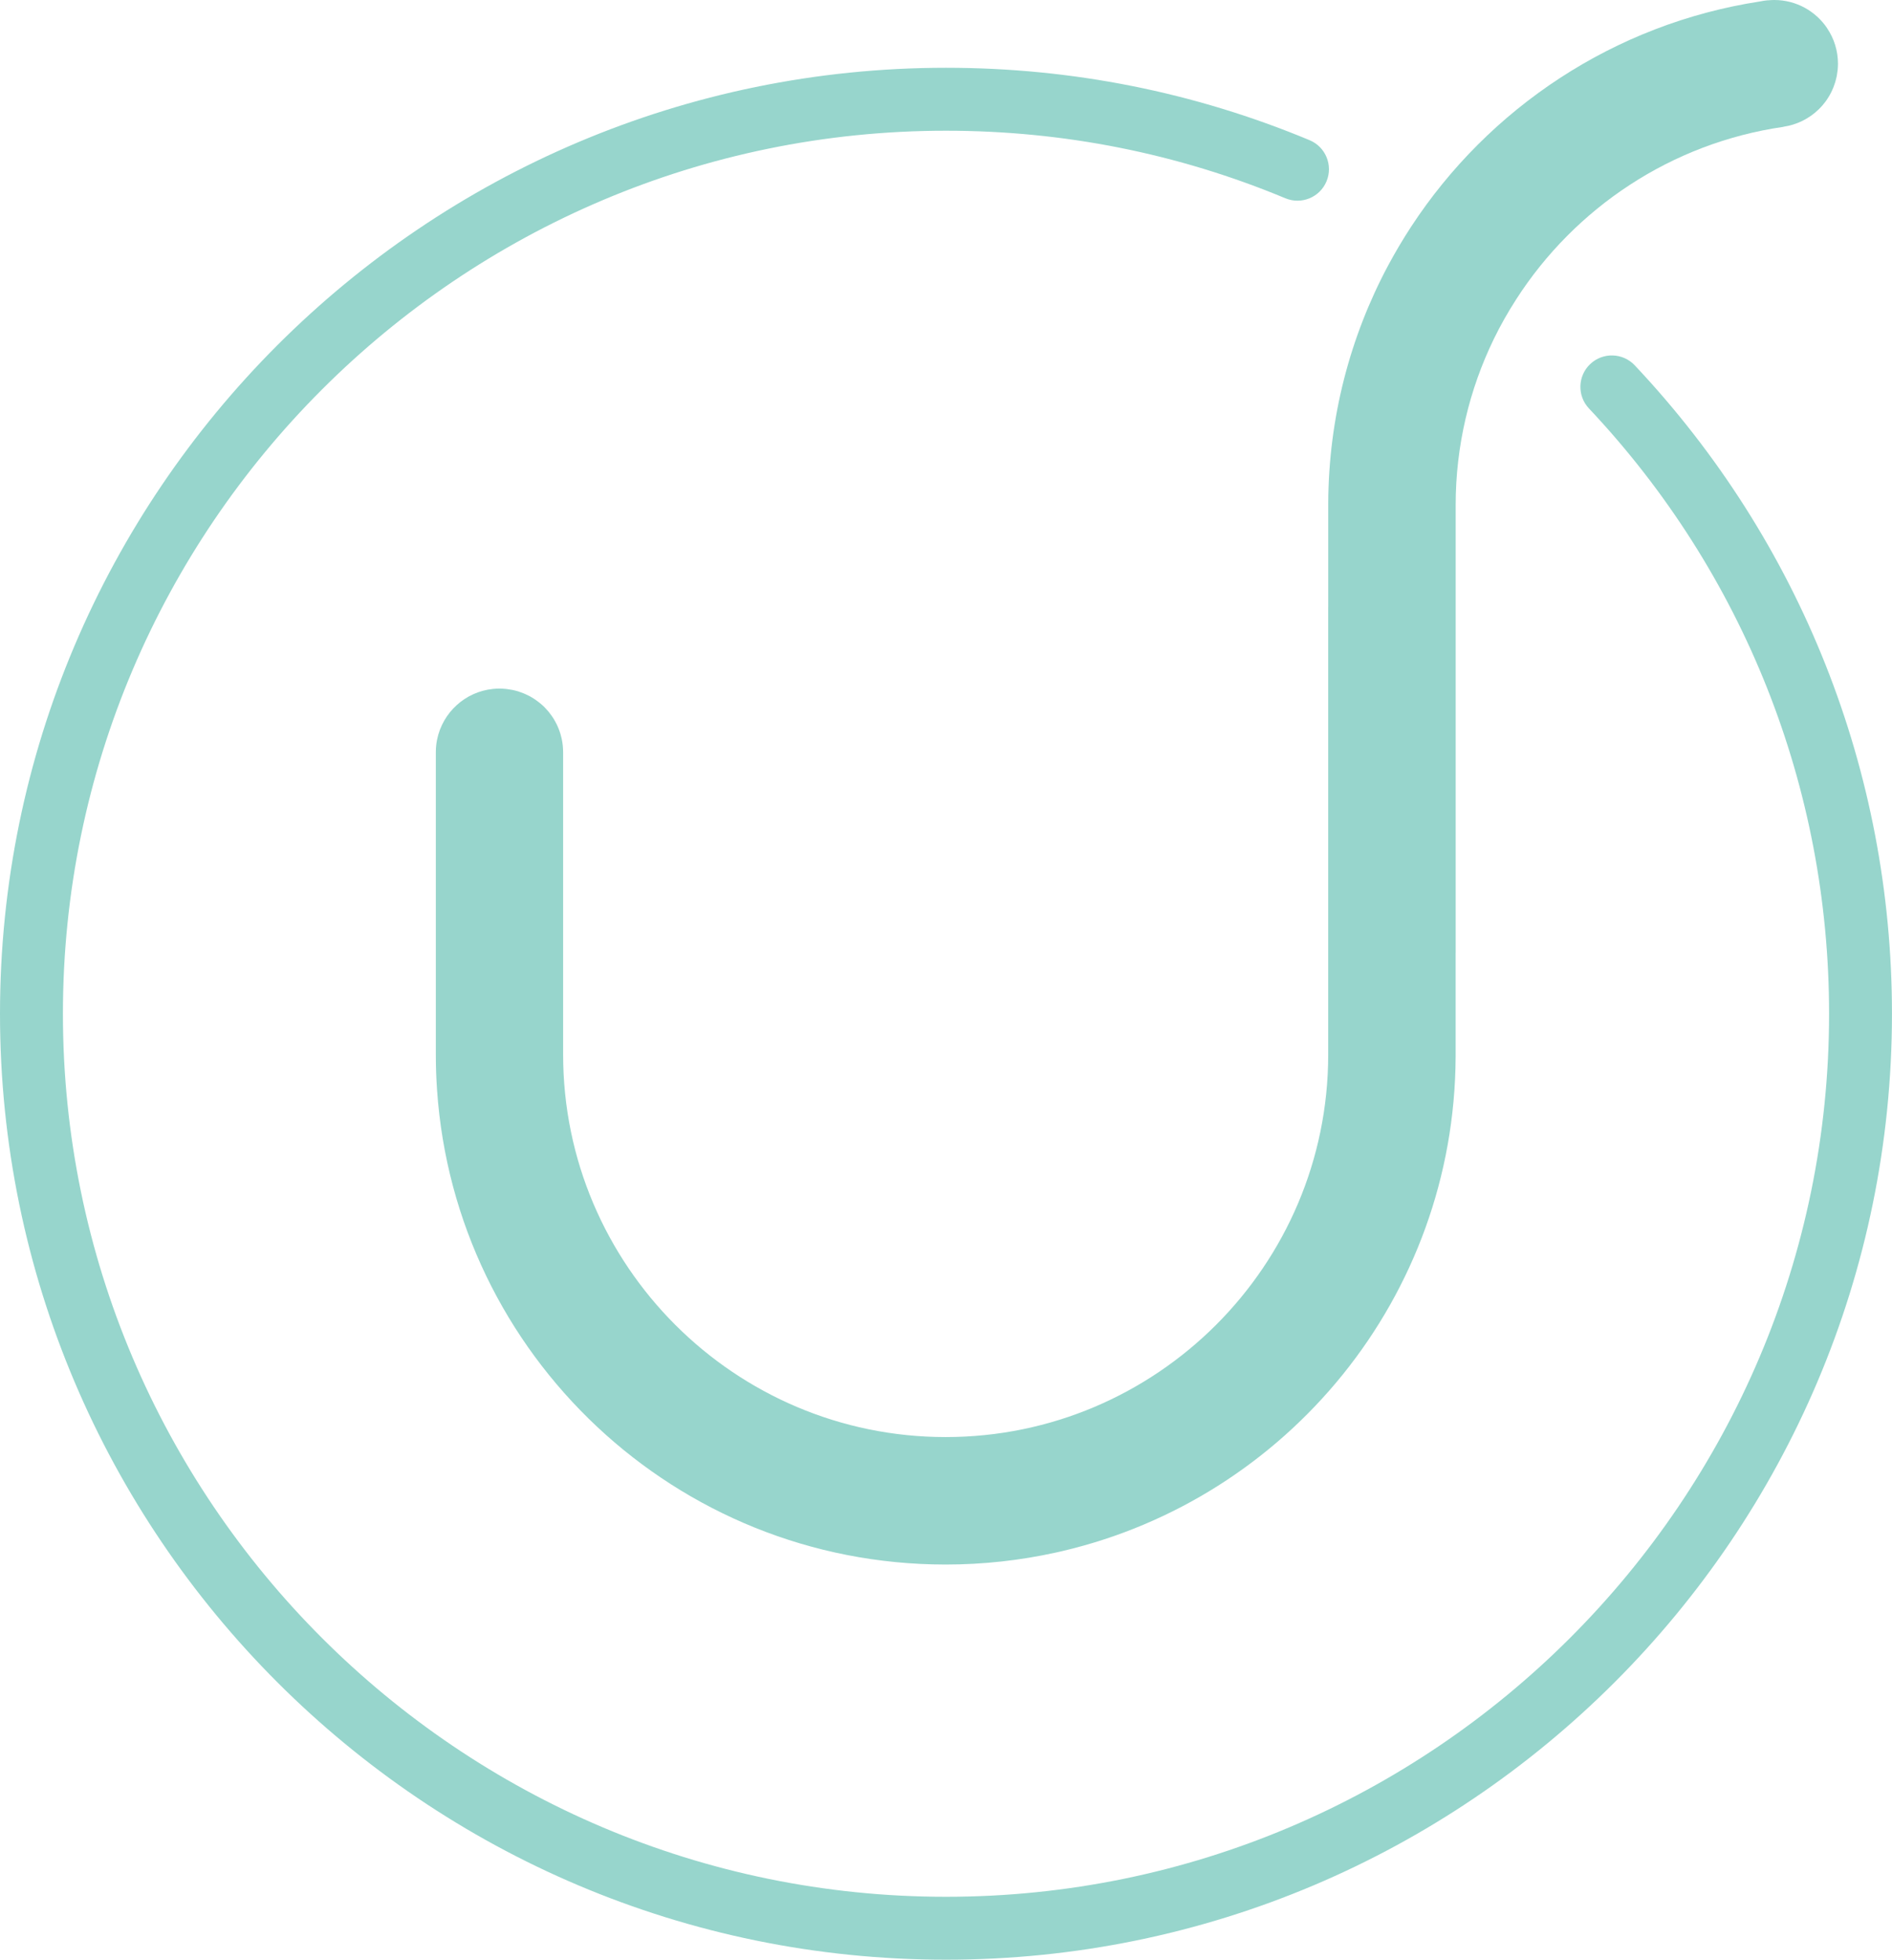
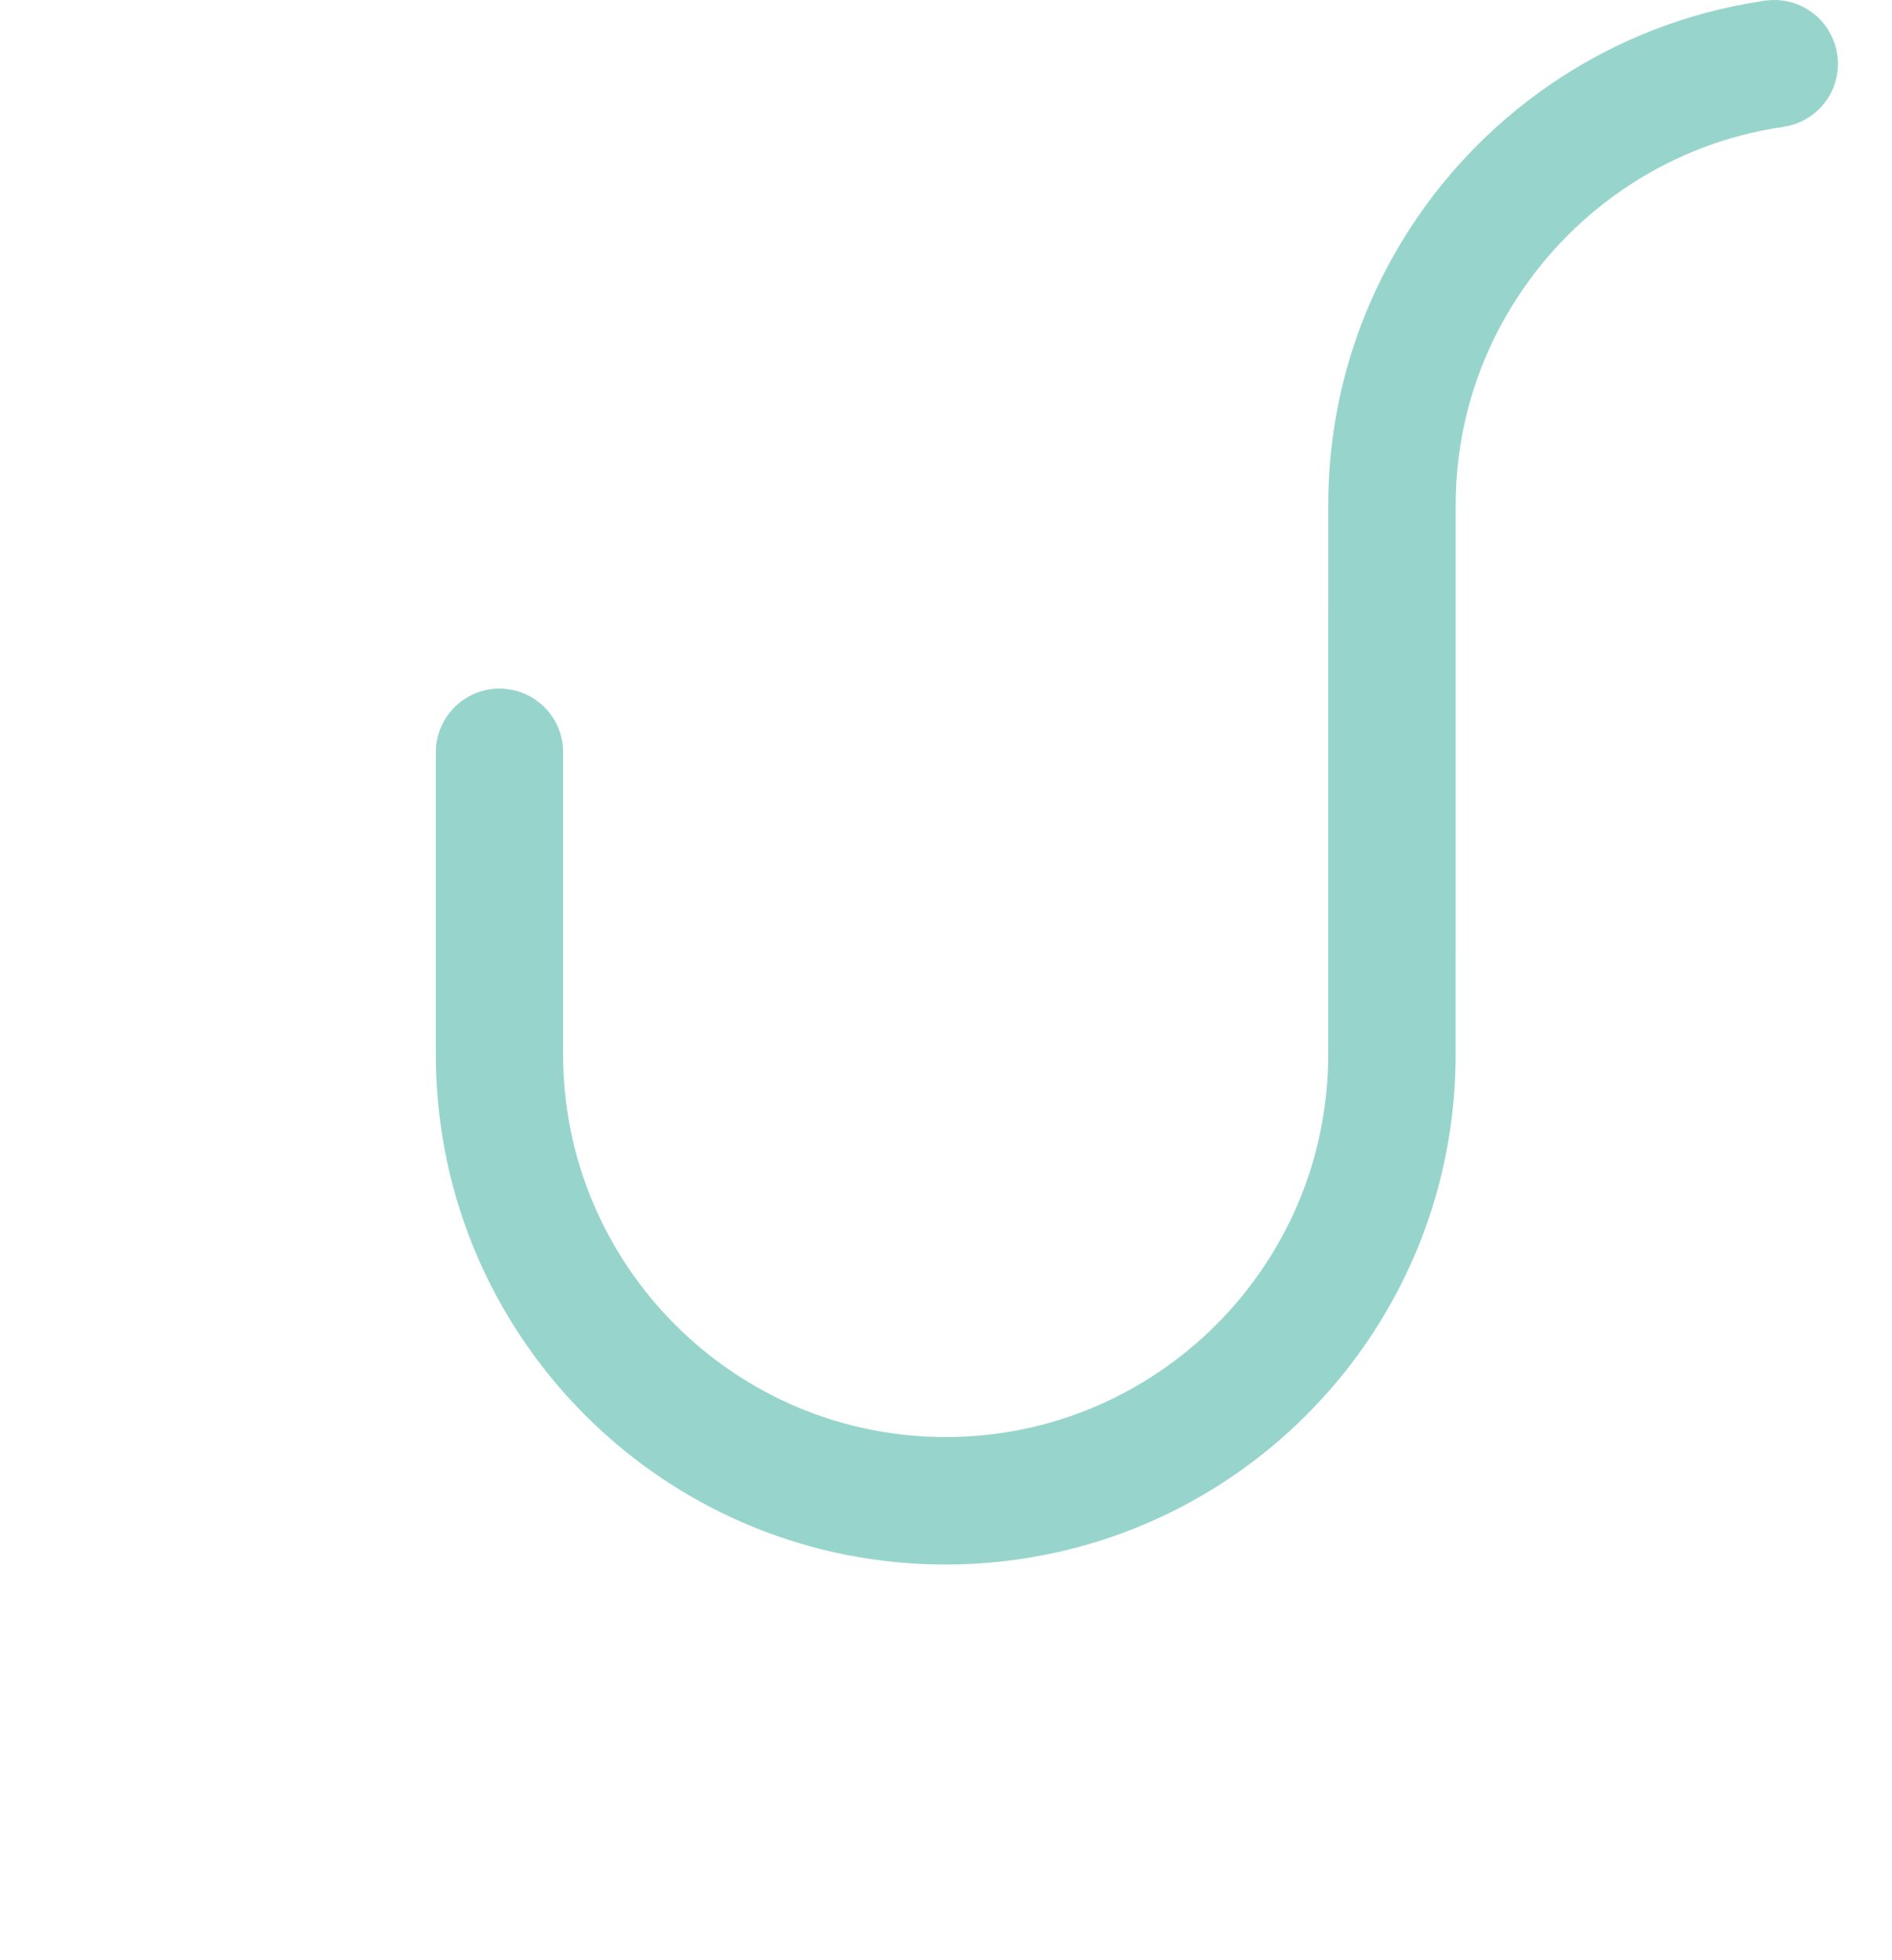
<svg xmlns="http://www.w3.org/2000/svg" id="Layer_1" viewBox="0 0 571.94 592.44">
  <defs>
    <style>.cls-1{fill:#97d5cc;stroke-width:0px;}</style>
  </defs>
-   <path class="cls-1" d="M285.97,592.44C128.29,592.44,0,464.15,0,306.47S128.29,20.49,285.97,20.49c38.07,0,75.05,7.36,109.91,21.89,4.85,2.02,7.14,7.59,5.12,12.44-2.02,4.85-7.59,7.14-12.44,5.12-32.53-13.55-67.04-20.42-102.59-20.42C138.77,39.51,19.02,159.27,19.02,306.47s119.75,266.95,266.95,266.95,266.95-119.75,266.95-266.95c0-68.31-25.78-133.29-72.59-182.99-3.6-3.82-3.42-9.84.4-13.44,3.82-3.6,9.84-3.42,13.44.4,50.15,53.24,77.76,122.86,77.76,196.03,0,157.69-128.29,285.97-285.97,285.97Z" />
-   <path class="cls-1" d="M552.32,8.5c-3.46-5.13-9.33-8.5-15.98-8.5-.6,0-1.2.04-1.79.09h0c-.06,0-.11,0-.16,0-.02,0-.03,0-.05,0-.76.07-1.52.18-2.25.34-44.12,6.77-82.07,32.26-105.51,68.1-2.47,3.78-4.78,7.68-6.93,11.68-11.47,21.46-18.02,45.94-18.13,71.95h0v.55s0,.05,0,.08h0v30.54c0,.09-.01.18-.01.27,0,.01,0,.03,0,.04v135.22c-.03,63.74-51.89,115.58-115.64,115.58s-115.64-51.88-115.64-115.64v-63.41h0v-27.86s0-.08,0-.11c0-.09-.01-.17-.01-.26,0-.47-.03-.94-.07-1.4-.01-.16-.02-.32-.04-.47-.05-.5-.13-.99-.22-1.47-.03-.17-.07-.34-.1-.51-.1-.47-.22-.94-.36-1.4-.05-.17-.1-.33-.16-.49-.15-.46-.31-.92-.5-1.36-.06-.14-.12-.27-.18-.41-.08-.18-.15-.35-.23-.53-.08-.16-.17-.31-.25-.47-.1-.2-.2-.4-.31-.6-.24-.44-.5-.87-.78-1.28-.11-.16-.22-.31-.33-.47-.21-.29-.42-.58-.64-.86-.14-.17-.28-.34-.42-.51-.24-.28-.49-.56-.75-.83-.12-.12-.23-.25-.35-.37-.36-.36-.75-.7-1.14-1.03-.15-.12-.3-.24-.45-.36-.29-.23-.59-.45-.89-.66-.16-.11-.31-.22-.47-.33-.44-.29-.89-.57-1.35-.82-.1-.05-.2-.1-.29-.15-.4-.21-.8-.4-1.21-.58-.17-.07-.34-.14-.51-.21-.39-.16-.79-.3-1.19-.44-.14-.04-.27-.09-.4-.14-.53-.16-1.06-.3-1.61-.41-.15-.03-.3-.05-.44-.08-.43-.08-.86-.15-1.3-.2-.17-.02-.34-.04-.51-.06-.57-.05-1.15-.09-1.73-.09,0,0-.02,0-.02,0-.67,0-1.33.03-1.98.1-8.42.85-15.23,7.13-16.9,15.28-.26,1.25-.39,2.55-.39,3.88,0,.03,0,.07,0,.1h0v91.24s0,.06,0,.09,0,.06,0,.09c0,3.55.13,7.06.37,10.55,5.47,80.15,72.2,143.48,153.74,143.48,11.42,0,22.54-1.25,33.25-3.61.51-.11,1.03-.22,1.54-.34.14-.03.27-.07.41-.1,67.99-15.87,118.68-76.73,118.97-149.49h0v-.55s0-.05,0-.08h0v-30.54c0-.09.01-.18.01-.27,0-.01,0-.03,0-.04v-135.22c0-18,4.15-35.04,11.53-50.24,2.01-4.15,4.29-8.14,6.76-11.99,17.75-27.64,46.92-47.28,80.8-52.16v-.03c4.05-.59,7.7-2.43,10.52-5.13.02-.02.04-.04.06-.05.33-.31.63-.64.94-.98.1-.11.2-.21.29-.32.26-.3.5-.6.73-.91.13-.17.25-.33.38-.5.2-.29.4-.58.58-.88.13-.21.27-.43.39-.64.16-.28.32-.56.46-.85.13-.25.25-.51.37-.77.13-.27.25-.55.36-.83.12-.29.22-.59.32-.89.09-.27.19-.53.27-.8.1-.33.18-.67.26-1.01.06-.25.13-.5.18-.75.08-.4.13-.8.18-1.2.03-.21.07-.42.09-.63.06-.62.1-1.25.1-1.89,0-3.99-1.21-7.7-3.29-10.77Z" />
+   <path class="cls-1" d="M552.32,8.5c-3.46-5.13-9.33-8.5-15.98-8.5-.6,0-1.2.04-1.79.09h0c-.06,0-.11,0-.16,0-.02,0-.03,0-.05,0-.76.07-1.52.18-2.25.34-44.12,6.77-82.07,32.26-105.51,68.1-2.47,3.78-4.78,7.68-6.93,11.68-11.47,21.46-18.02,45.94-18.13,71.95h0v.55s0,.05,0,.08h0v30.54c0,.09-.01.18-.01.27,0,.01,0,.03,0,.04v135.22c-.03,63.74-51.89,115.58-115.64,115.58s-115.64-51.88-115.64-115.64v-63.41h0v-27.86s0-.08,0-.11c0-.09-.01-.17-.01-.26,0-.47-.03-.94-.07-1.4-.01-.16-.02-.32-.04-.47-.05-.5-.13-.99-.22-1.47-.03-.17-.07-.34-.1-.51-.1-.47-.22-.94-.36-1.4-.05-.17-.1-.33-.16-.49-.15-.46-.31-.92-.5-1.36-.06-.14-.12-.27-.18-.41-.08-.18-.15-.35-.23-.53-.08-.16-.17-.31-.25-.47-.1-.2-.2-.4-.31-.6-.24-.44-.5-.87-.78-1.28-.11-.16-.22-.31-.33-.47-.21-.29-.42-.58-.64-.86-.14-.17-.28-.34-.42-.51-.24-.28-.49-.56-.75-.83-.12-.12-.23-.25-.35-.37-.36-.36-.75-.7-1.14-1.03-.15-.12-.3-.24-.45-.36-.29-.23-.59-.45-.89-.66-.16-.11-.31-.22-.47-.33-.44-.29-.89-.57-1.35-.82-.1-.05-.2-.1-.29-.15-.4-.21-.8-.4-1.21-.58-.17-.07-.34-.14-.51-.21-.39-.16-.79-.3-1.19-.44-.14-.04-.27-.09-.4-.14-.53-.16-1.06-.3-1.61-.41-.15-.03-.3-.05-.44-.08-.43-.08-.86-.15-1.3-.2-.17-.02-.34-.04-.51-.06-.57-.05-1.15-.09-1.73-.09,0,0-.02,0-.02,0-.67,0-1.33.03-1.98.1-8.42.85-15.23,7.13-16.9,15.28-.26,1.25-.39,2.55-.39,3.88,0,.03,0,.07,0,.1h0v91.24s0,.06,0,.09,0,.06,0,.09c0,3.55.13,7.06.37,10.55,5.47,80.15,72.2,143.48,153.74,143.48,11.42,0,22.54-1.25,33.25-3.61.51-.11,1.03-.22,1.54-.34.14-.03.27-.07.41-.1,67.99-15.87,118.68-76.73,118.97-149.49h0v-.55s0-.05,0-.08h0v-30.54c0-.09.01-.18.01-.27,0-.01,0-.03,0-.04v-135.22c0-18,4.15-35.04,11.53-50.24,2.01-4.15,4.29-8.14,6.76-11.99,17.75-27.64,46.92-47.28,80.8-52.16c4.05-.59,7.7-2.43,10.52-5.13.02-.02.04-.04.06-.05.33-.31.63-.64.94-.98.1-.11.2-.21.29-.32.26-.3.5-.6.73-.91.13-.17.25-.33.38-.5.2-.29.4-.58.58-.88.13-.21.27-.43.39-.64.16-.28.32-.56.46-.85.13-.25.25-.51.37-.77.13-.27.25-.55.36-.83.12-.29.22-.59.32-.89.09-.27.19-.53.27-.8.1-.33.18-.67.26-1.01.06-.25.13-.5.18-.75.08-.4.13-.8.18-1.2.03-.21.07-.42.09-.63.06-.62.1-1.25.1-1.89,0-3.99-1.21-7.7-3.29-10.77Z" />
</svg>